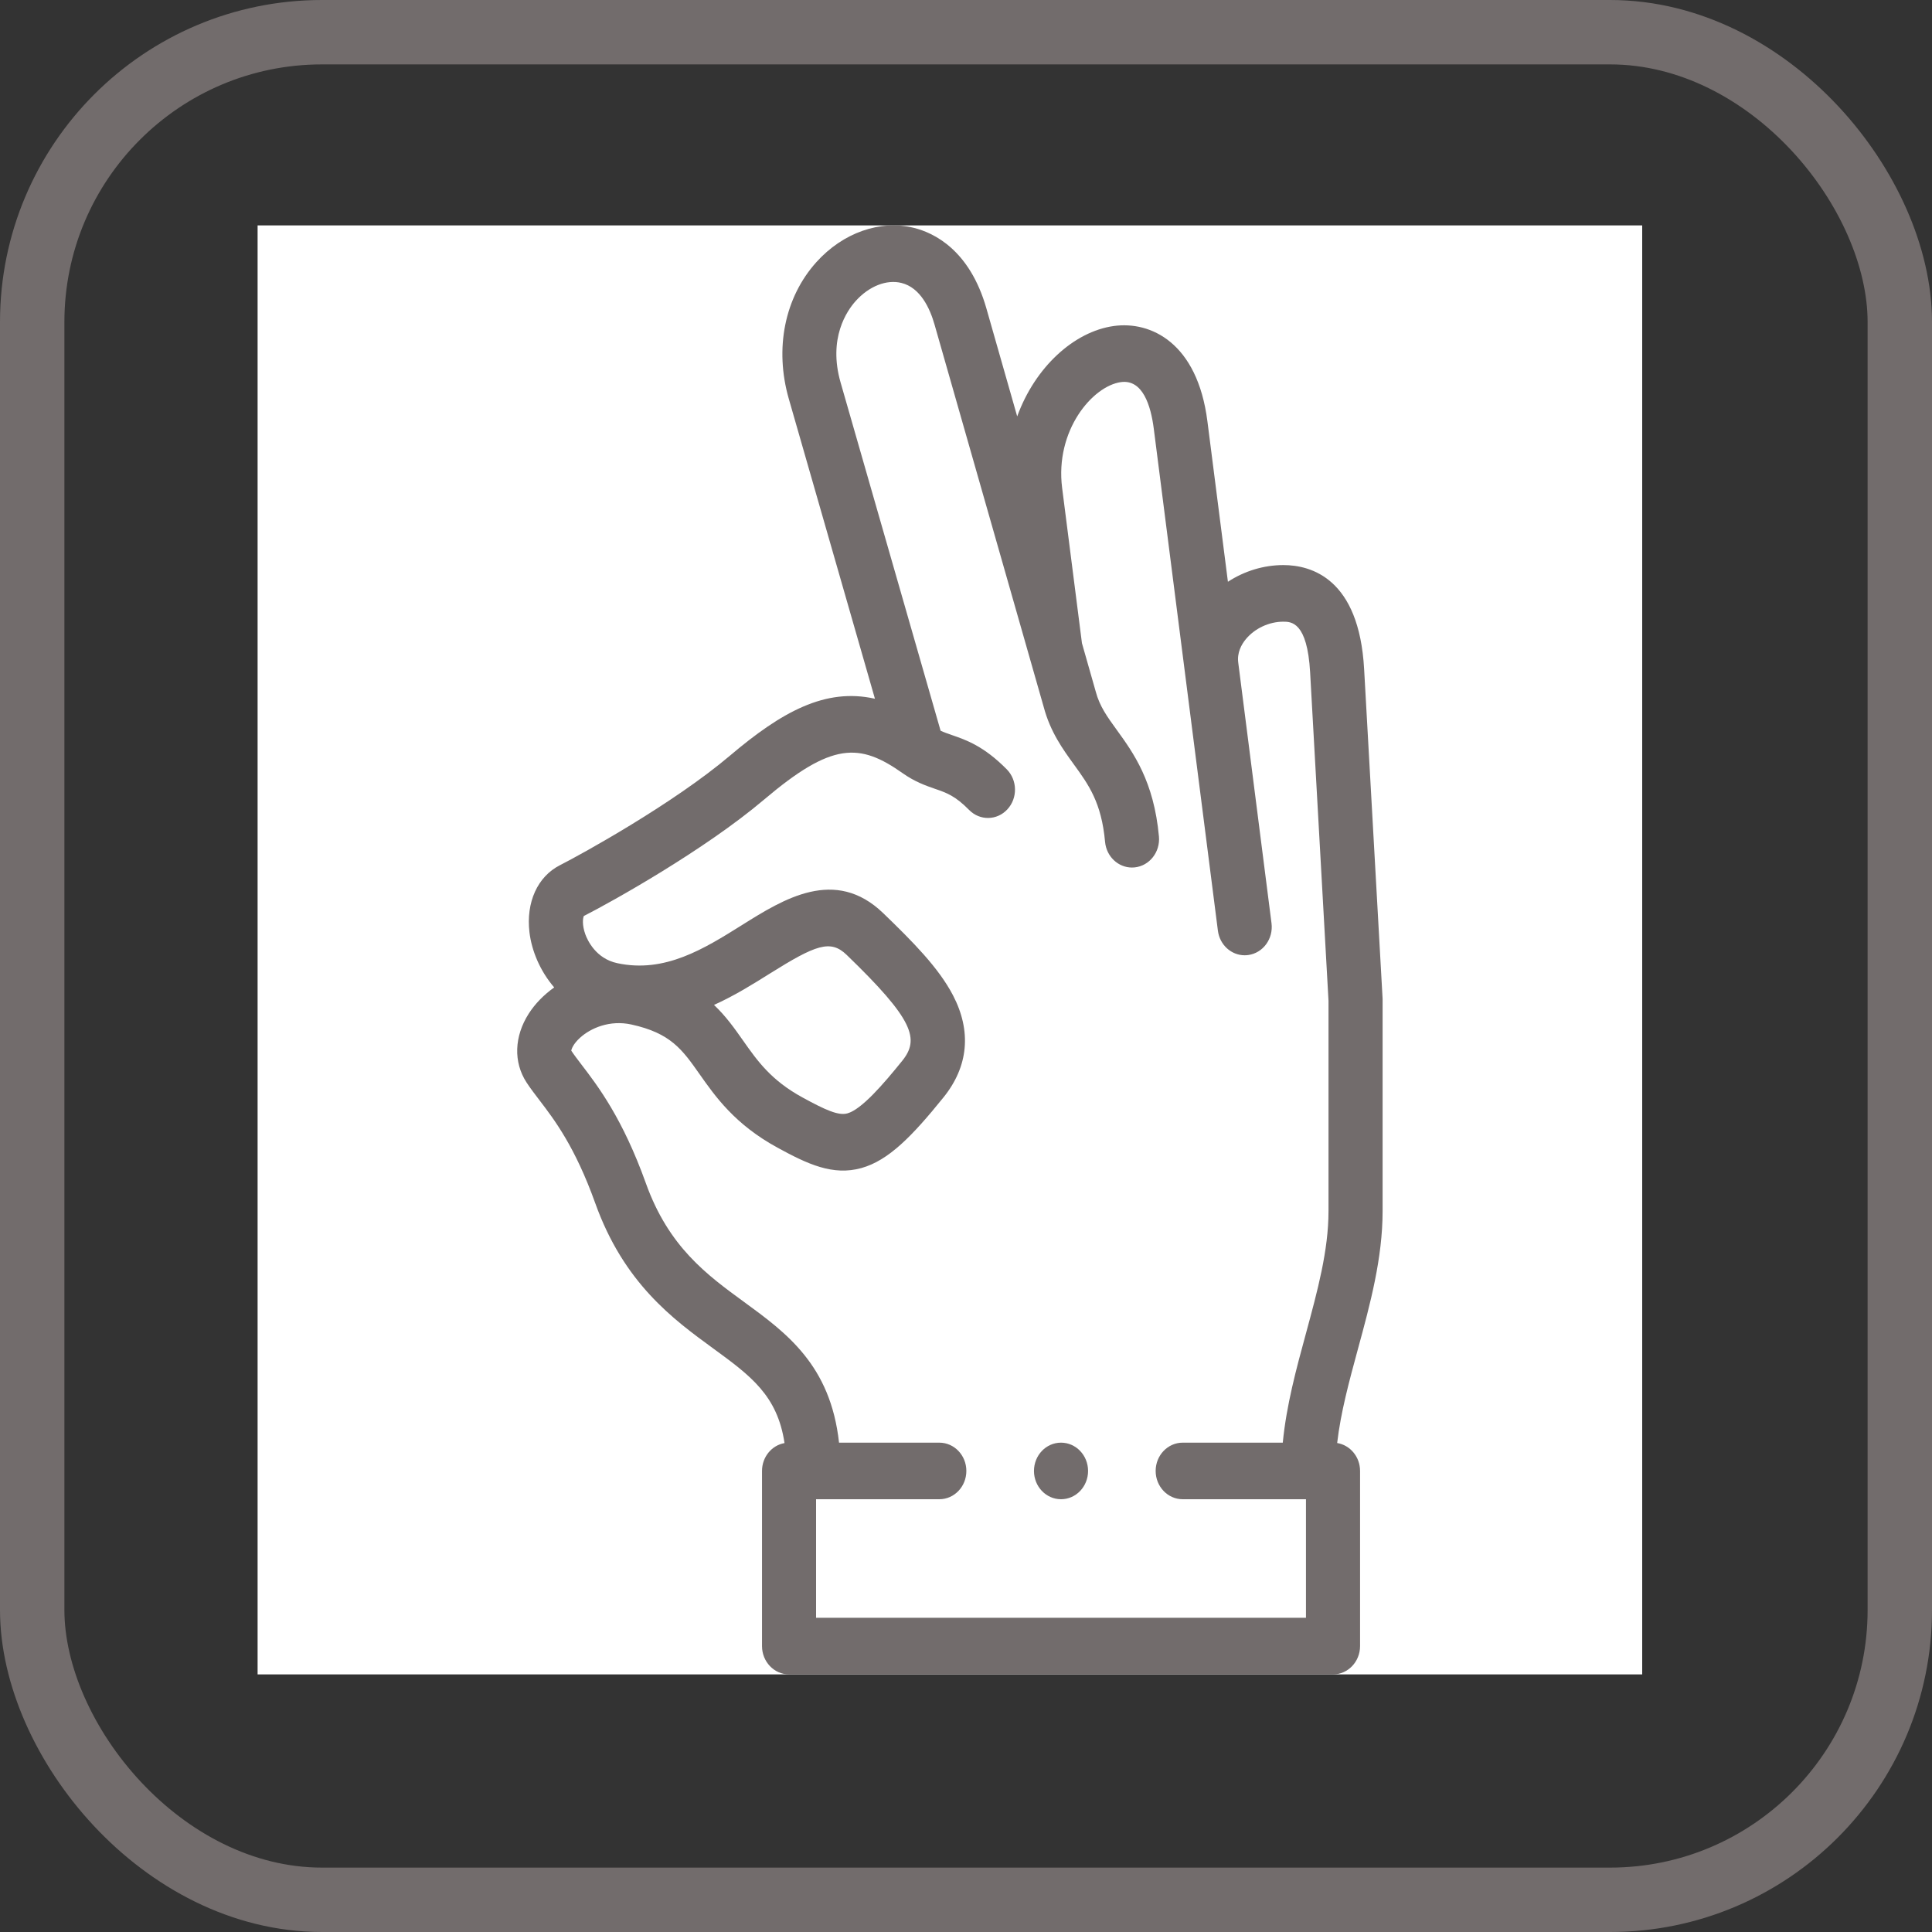
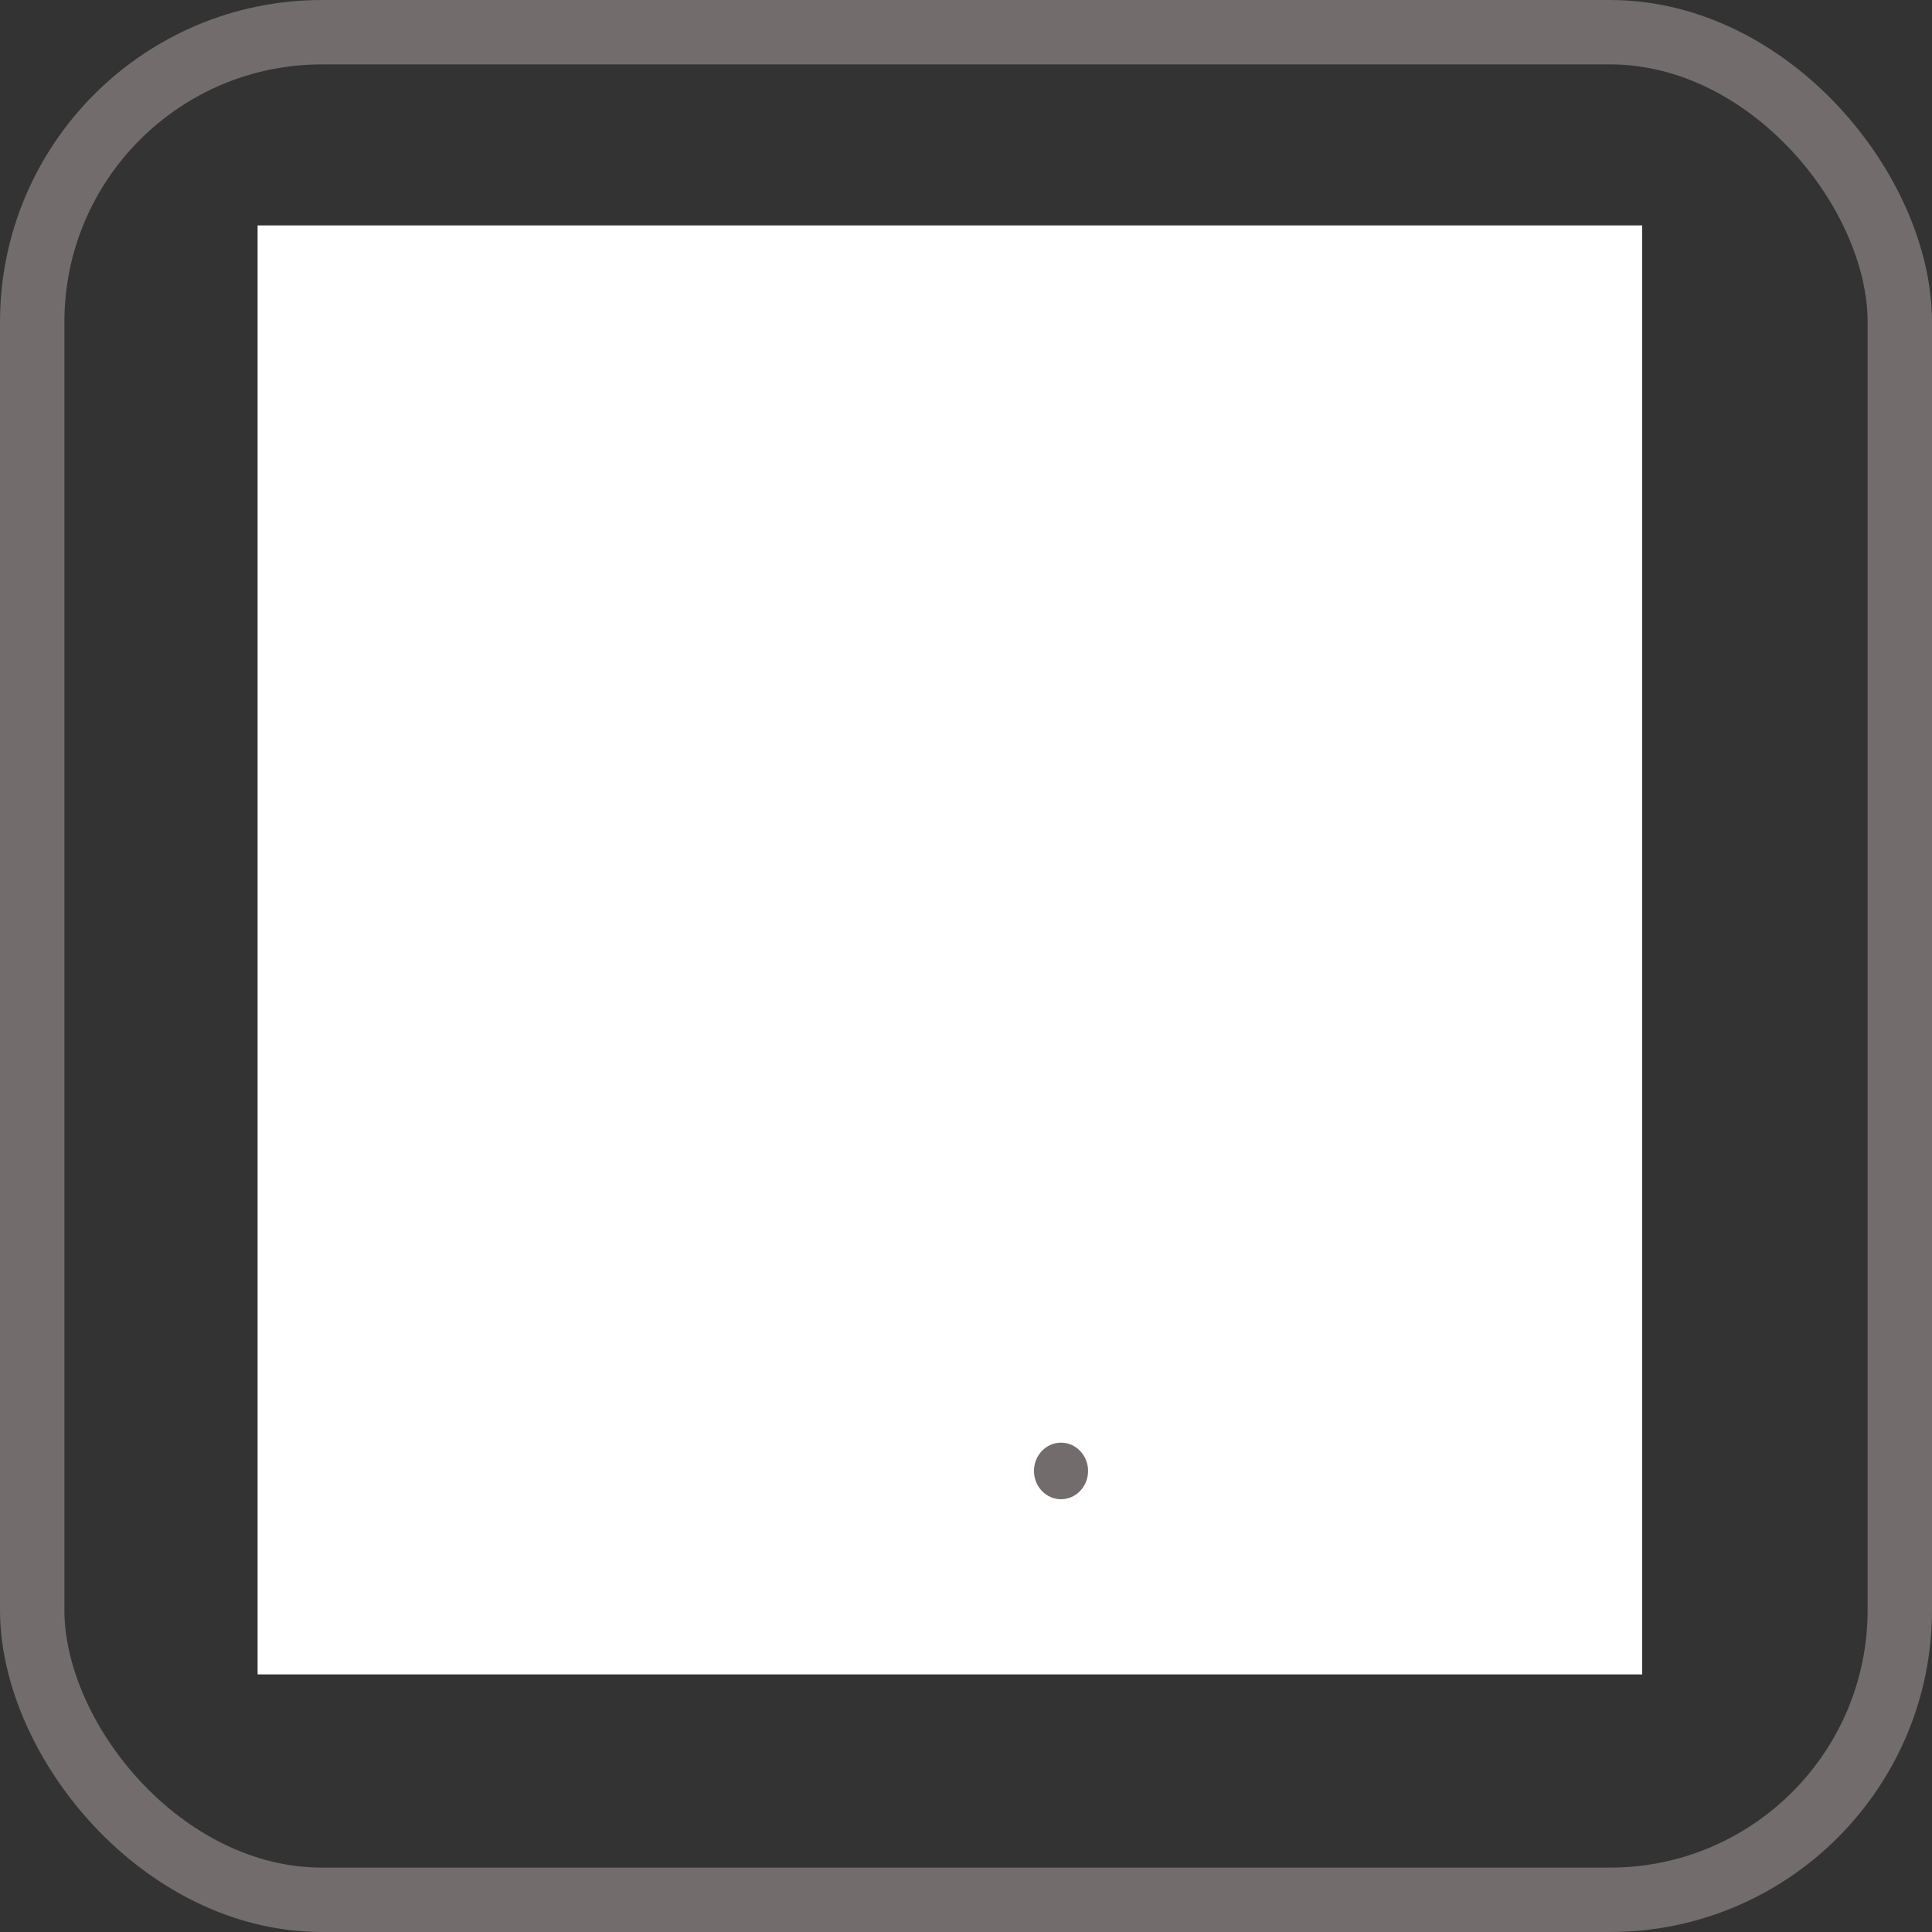
<svg xmlns="http://www.w3.org/2000/svg" width="60" height="60" viewBox="0 0 60 60" fill="none">
  <rect x="0" y="0" width="60" height="60" fill="#333333" stroke="none" />
  <rect x="1" y="1" width="58" height="58" rx="9" stroke="#726C6C" stroke-width="2" />
  <rect width="43" height="45" transform="translate(8 7)" fill="white" />
-   <path d="M42.938 37.61V31.053C42.938 31.036 42.938 31.019 42.937 31.002L42.364 20.777C42.207 17.968 40.724 17.549 39.854 17.549C39.244 17.549 38.644 17.735 38.134 18.067L37.497 13.083C37.186 10.642 35.735 9.964 34.587 10.125C33.355 10.297 32.144 11.402 31.59 12.932L30.633 9.577C30.114 7.758 29 7.23 28.383 7.077C27.338 6.818 26.178 7.225 25.354 8.14C24.368 9.235 24.048 10.822 24.497 12.386L27.172 21.7C25.626 21.352 24.27 22.112 22.671 23.466C20.905 24.962 18.055 26.532 17.389 26.87C16.694 27.223 16.332 28.021 16.443 28.954C16.511 29.521 16.768 30.151 17.211 30.665C16.882 30.9 16.612 31.18 16.422 31.477C15.968 32.186 15.942 32.985 16.351 33.615C16.47 33.797 16.607 33.976 16.752 34.166C17.219 34.777 17.858 35.614 18.485 37.363C19.376 39.853 20.909 40.972 22.141 41.871C23.312 42.726 24.142 43.333 24.364 44.816C23.967 44.886 23.665 45.246 23.665 45.682V51.121C23.665 51.606 24.041 52 24.504 52H41.398C41.862 52 42.238 51.606 42.238 51.121V45.682C42.238 45.242 41.929 44.88 41.527 44.814C41.636 43.867 41.899 42.899 42.174 41.886C42.55 40.506 42.938 39.078 42.938 37.61ZM40.558 50.242H25.344V46.56H29.171C29.635 46.56 30.011 46.167 30.011 45.681C30.011 45.196 29.635 44.803 29.171 44.803H26.057C25.792 42.393 24.426 41.396 23.102 40.429C21.953 39.591 20.766 38.724 20.058 36.746C19.337 34.735 18.571 33.732 18.063 33.068C17.936 32.901 17.825 32.756 17.742 32.63C17.746 32.586 17.797 32.424 18.016 32.226C18.342 31.931 18.931 31.669 19.608 31.817C20.83 32.085 21.186 32.592 21.726 33.359C22.215 34.054 22.823 34.919 24.143 35.64C25.079 36.152 25.866 36.523 26.754 36.274C27.594 36.038 28.324 35.291 29.301 34.08C30.076 33.12 30.177 32.024 29.596 30.91C29.147 30.051 28.349 29.247 27.429 28.359C25.934 26.918 24.334 27.92 23.049 28.725C21.867 29.465 20.646 30.23 19.169 29.912C18.5 29.769 18.242 29.192 18.179 29.019C18.068 28.715 18.104 28.501 18.132 28.447C19.007 28.001 21.876 26.401 23.728 24.833C25.838 23.045 26.69 23.064 28.034 24.013C28.416 24.283 28.759 24.401 29.035 24.497C29.399 24.622 29.662 24.713 30.098 25.155C30.431 25.493 30.963 25.484 31.285 25.135C31.608 24.786 31.599 24.23 31.266 23.892C30.554 23.171 30.004 22.98 29.562 22.828C29.429 22.782 29.318 22.743 29.211 22.693L26.106 11.881C25.71 10.504 26.303 9.649 26.576 9.346C26.99 8.887 27.534 8.672 27.995 8.787C28.582 8.933 28.878 9.571 29.023 10.08L32.413 21.955C32.619 22.73 33.006 23.265 33.348 23.737C33.81 24.374 34.208 24.924 34.319 26.146C34.361 26.601 34.727 26.942 35.154 26.942C35.181 26.942 35.208 26.94 35.235 26.938C35.697 26.892 36.035 26.462 35.992 25.979C35.835 24.261 35.198 23.381 34.687 22.675C34.386 22.26 34.149 21.933 34.029 21.478C34.028 21.472 34.026 21.466 34.024 21.46L33.601 19.975L32.986 15.158C32.757 13.365 33.932 11.99 34.809 11.867C35.49 11.772 35.741 12.602 35.832 13.316L37.823 28.904C37.88 29.346 38.24 29.667 38.654 29.667C38.691 29.667 38.729 29.664 38.767 29.659C39.227 29.595 39.549 29.153 39.488 28.672L38.456 20.587C38.411 20.267 38.558 20.01 38.69 19.851C38.967 19.515 39.413 19.307 39.853 19.307C40.095 19.307 40.599 19.307 40.687 20.88L41.258 31.079V37.61C41.258 38.833 40.918 40.082 40.559 41.405C40.258 42.508 39.95 43.642 39.838 44.803H36.73C36.266 44.803 35.89 45.196 35.89 45.681C35.89 46.167 36.266 46.56 36.73 46.56H40.558V50.242ZM22.174 31.209C22.811 30.922 23.386 30.562 23.911 30.233C25.334 29.343 25.79 29.17 26.291 29.652C28.384 31.671 28.563 32.27 28.018 32.946C27.423 33.683 26.756 34.453 26.319 34.576C26.041 34.654 25.647 34.479 24.921 34.082C23.946 33.549 23.524 32.95 23.078 32.317C22.821 31.951 22.549 31.564 22.174 31.209Z" fill="#726C6C" />
-   <path d="M32.951 44.803H32.95C32.486 44.803 32.111 45.196 32.111 45.682C32.111 46.167 32.487 46.56 32.951 46.56C33.415 46.56 33.791 46.167 33.791 45.682C33.791 45.196 33.415 44.803 32.951 44.803Z" fill="#726C6C" />
+   <path d="M32.951 44.803H32.95C32.486 44.803 32.111 45.196 32.111 45.682C32.111 46.167 32.487 46.56 32.951 46.56C33.415 46.56 33.791 46.167 33.791 45.682C33.791 45.196 33.415 44.803 32.951 44.803" fill="#726C6C" />
</svg>